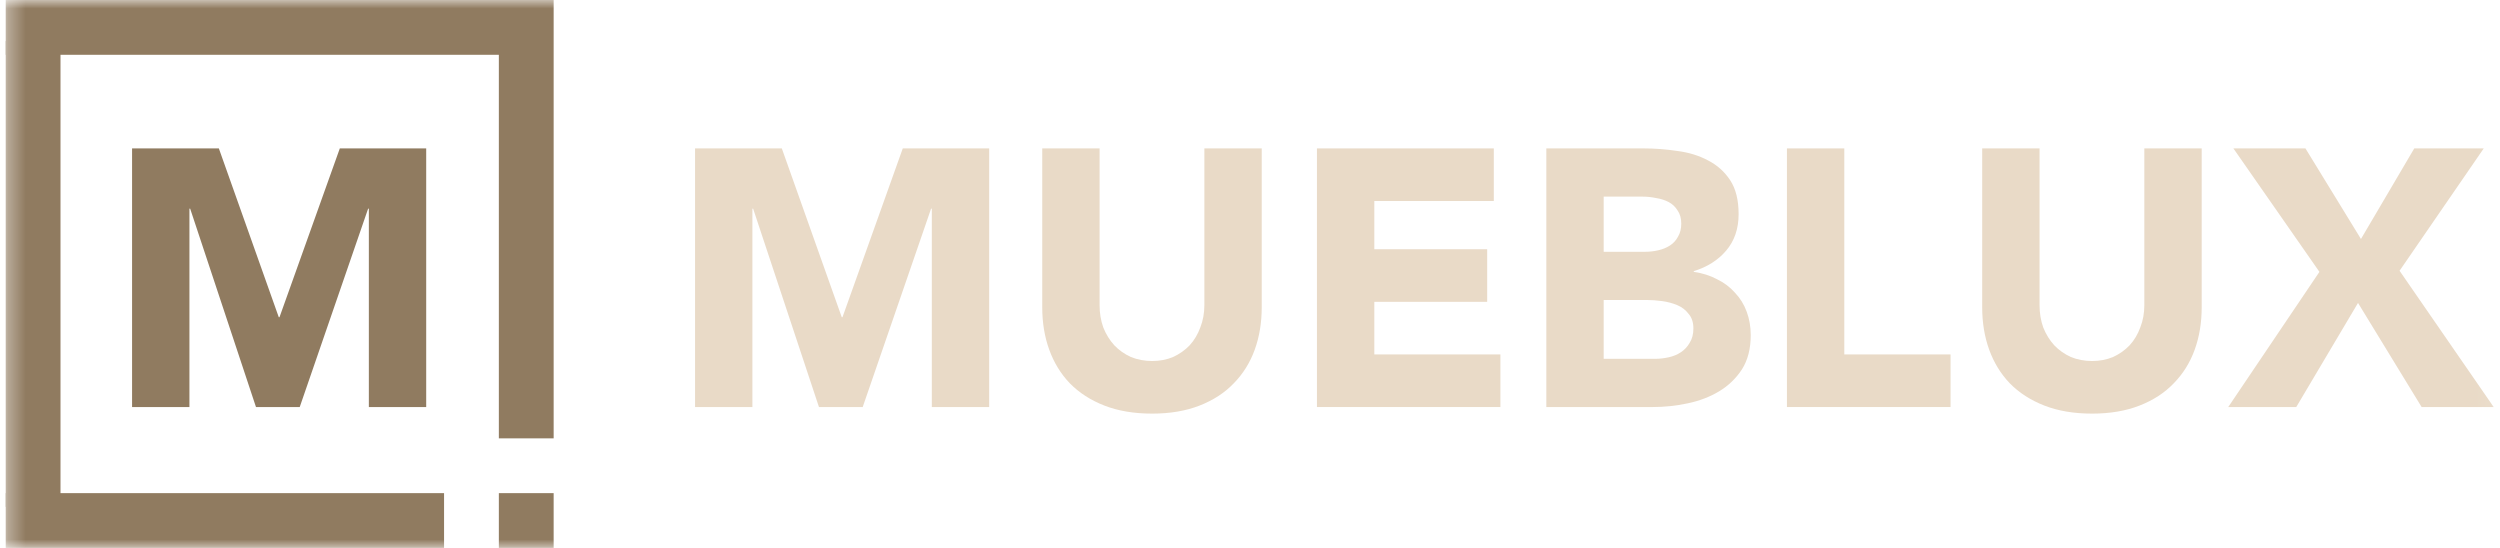
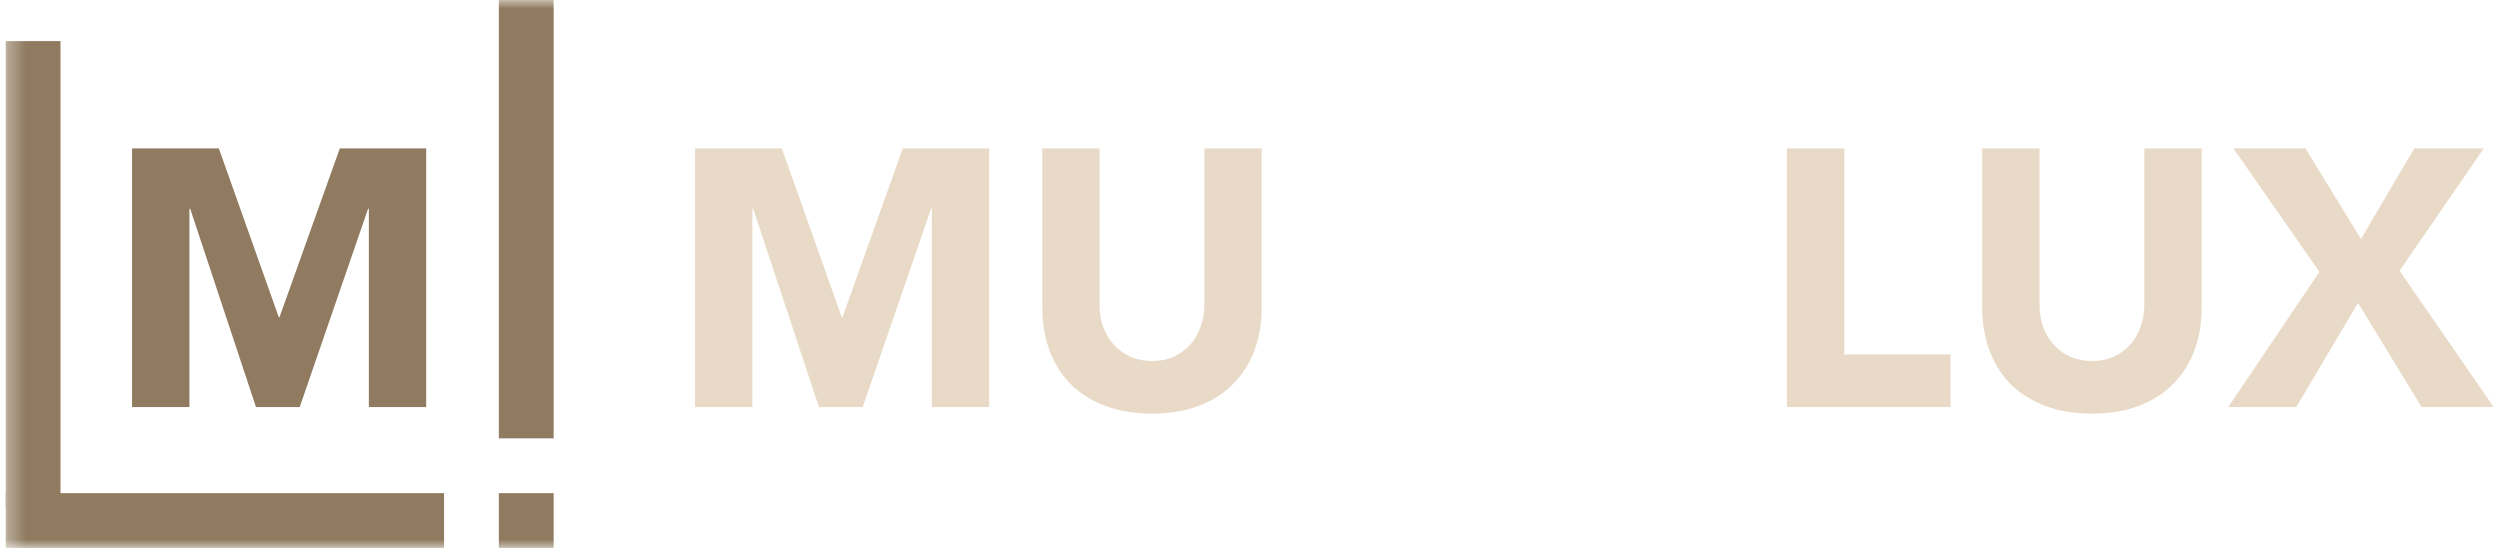
<svg xmlns="http://www.w3.org/2000/svg" width="146" height="32" viewBox="0 0 146 32" fill="none">
  <mask id="mask0_1_303" style="mask-type:luminance" maskUnits="userSpaceOnUse" x="0" y="0" width="146" height="32">
    <path d="M145.933 0H0.333V32H145.933V0Z" fill="white" />
  </mask>
  <g mask="url(#mask0_1_303)">
    <path d="M7.713 8.667H12.781L16.28 18.523H16.323L19.845 8.667H24.89V23.771H21.541V12.187H21.498L17.504 23.771H14.949L11.106 12.187H11.063V23.771H7.713V8.667Z" fill="#907B60" />
    <path d="M0.333 28.8H25.933V32H0.333V28.8Z" fill="#907B60" />
    <path d="M29.133 28.8H32.333V32H29.133V28.8Z" fill="#907B60" />
-     <path d="M0.333 0H29.933V3.2H0.333V0Z" fill="#907B60" />
    <path d="M0.333 29.6V2.4H3.533V29.6H0.333Z" fill="#907B60" />
    <path d="M29.133 25.6V1.25885e-06L32.333 0V25.6H29.133Z" fill="#907B60" />
    <path d="M40.591 8.667H45.658L49.158 18.523H49.201L52.722 8.667H57.768V23.771H54.418V12.187H54.375L50.382 23.771H47.827L43.983 12.187H43.94V23.771H40.591V8.667Z" fill="#E9DAC7" />
    <path d="M73.685 17.947C73.685 18.843 73.549 19.668 73.277 20.421C73.004 21.175 72.597 21.829 72.053 22.384C71.523 22.939 70.857 23.372 70.056 23.685C69.254 23.998 68.331 24.155 67.287 24.155C66.227 24.155 65.297 23.998 64.495 23.685C63.694 23.372 63.021 22.939 62.477 22.384C61.947 21.829 61.547 21.175 61.275 20.421C61.002 19.668 60.867 18.843 60.867 17.947V8.667H64.216V17.819C64.216 18.288 64.288 18.722 64.431 19.12C64.588 19.518 64.803 19.867 65.075 20.165C65.347 20.45 65.669 20.677 66.041 20.848C66.428 21.005 66.843 21.083 67.287 21.083C67.73 21.083 68.138 21.005 68.51 20.848C68.882 20.677 69.204 20.45 69.477 20.165C69.748 19.867 69.956 19.518 70.099 19.12C70.256 18.722 70.335 18.288 70.335 17.819V8.667H73.685V17.947Z" fill="#E9DAC7" />
-     <path d="M76.91 8.667H87.238V11.739H80.26V14.555H86.851V17.627H80.26V20.699H87.624V23.771H76.91V8.667Z" fill="#E9DAC7" />
-     <path d="M90.306 8.667H95.974C96.632 8.667 97.29 8.716 97.95 8.816C98.622 8.901 99.222 9.086 99.753 9.371C100.282 9.641 100.711 10.025 101.041 10.523C101.37 11.021 101.535 11.682 101.535 12.507C101.535 13.36 101.291 14.071 100.805 14.64C100.333 15.195 99.703 15.593 98.915 15.835V15.877C99.416 15.948 99.867 16.091 100.268 16.304C100.682 16.503 101.034 16.766 101.32 17.093C101.621 17.406 101.85 17.776 102.007 18.203C102.164 18.629 102.243 19.084 102.243 19.568C102.243 20.364 102.072 21.033 101.728 21.573C101.385 22.099 100.94 22.526 100.397 22.853C99.853 23.18 99.238 23.415 98.55 23.557C97.878 23.7 97.205 23.771 96.532 23.771H90.306V8.667ZM93.655 14.704H96.082C96.339 14.704 96.589 14.675 96.833 14.619C97.091 14.562 97.319 14.469 97.52 14.341C97.72 14.213 97.878 14.043 97.992 13.829C98.121 13.616 98.186 13.36 98.186 13.061C98.186 12.748 98.114 12.492 97.971 12.293C97.842 12.08 97.671 11.916 97.455 11.803C97.241 11.689 96.997 11.611 96.726 11.568C96.453 11.511 96.189 11.483 95.931 11.483H93.655V14.704ZM93.655 20.955H96.661C96.918 20.955 97.176 20.926 97.434 20.869C97.706 20.812 97.95 20.713 98.164 20.571C98.379 20.428 98.55 20.244 98.679 20.016C98.823 19.788 98.894 19.511 98.894 19.184C98.894 18.828 98.801 18.544 98.615 18.331C98.443 18.103 98.221 17.933 97.95 17.819C97.677 17.705 97.383 17.627 97.069 17.584C96.754 17.541 96.46 17.52 96.189 17.52H93.655V20.955Z" fill="#E9DAC7" />
    <path d="M104.357 8.667H107.707V20.699H113.912V23.771H104.357V8.667Z" fill="#E9DAC7" />
    <path d="M128.579 17.947C128.579 18.843 128.443 19.668 128.171 20.421C127.899 21.175 127.491 21.829 126.947 22.384C126.417 22.939 125.752 23.372 124.95 23.685C124.149 23.998 123.226 24.155 122.18 24.155C121.121 24.155 120.191 23.998 119.389 23.685C118.588 23.372 117.915 22.939 117.371 22.384C116.841 21.829 116.441 21.175 116.168 20.421C115.896 19.668 115.76 18.843 115.76 17.947V8.667H119.11V17.819C119.11 18.288 119.182 18.722 119.324 19.12C119.482 19.518 119.697 19.867 119.968 20.165C120.241 20.45 120.564 20.677 120.935 20.848C121.321 21.005 121.736 21.083 122.18 21.083C122.624 21.083 123.032 21.005 123.404 20.848C123.776 20.677 124.099 20.45 124.37 20.165C124.643 19.867 124.85 19.518 124.993 19.12C125.151 18.722 125.229 18.288 125.229 17.819V8.667H128.579V17.947Z" fill="#E9DAC7" />
    <path d="M135.454 15.877L130.43 8.667H134.638L137.88 13.957L140.993 8.667H145.051L140.135 15.813L145.631 23.771H141.423L137.708 17.691L134.101 23.771H130.129L135.454 15.877Z" fill="#E9DAC7" />
  </g>
</svg>